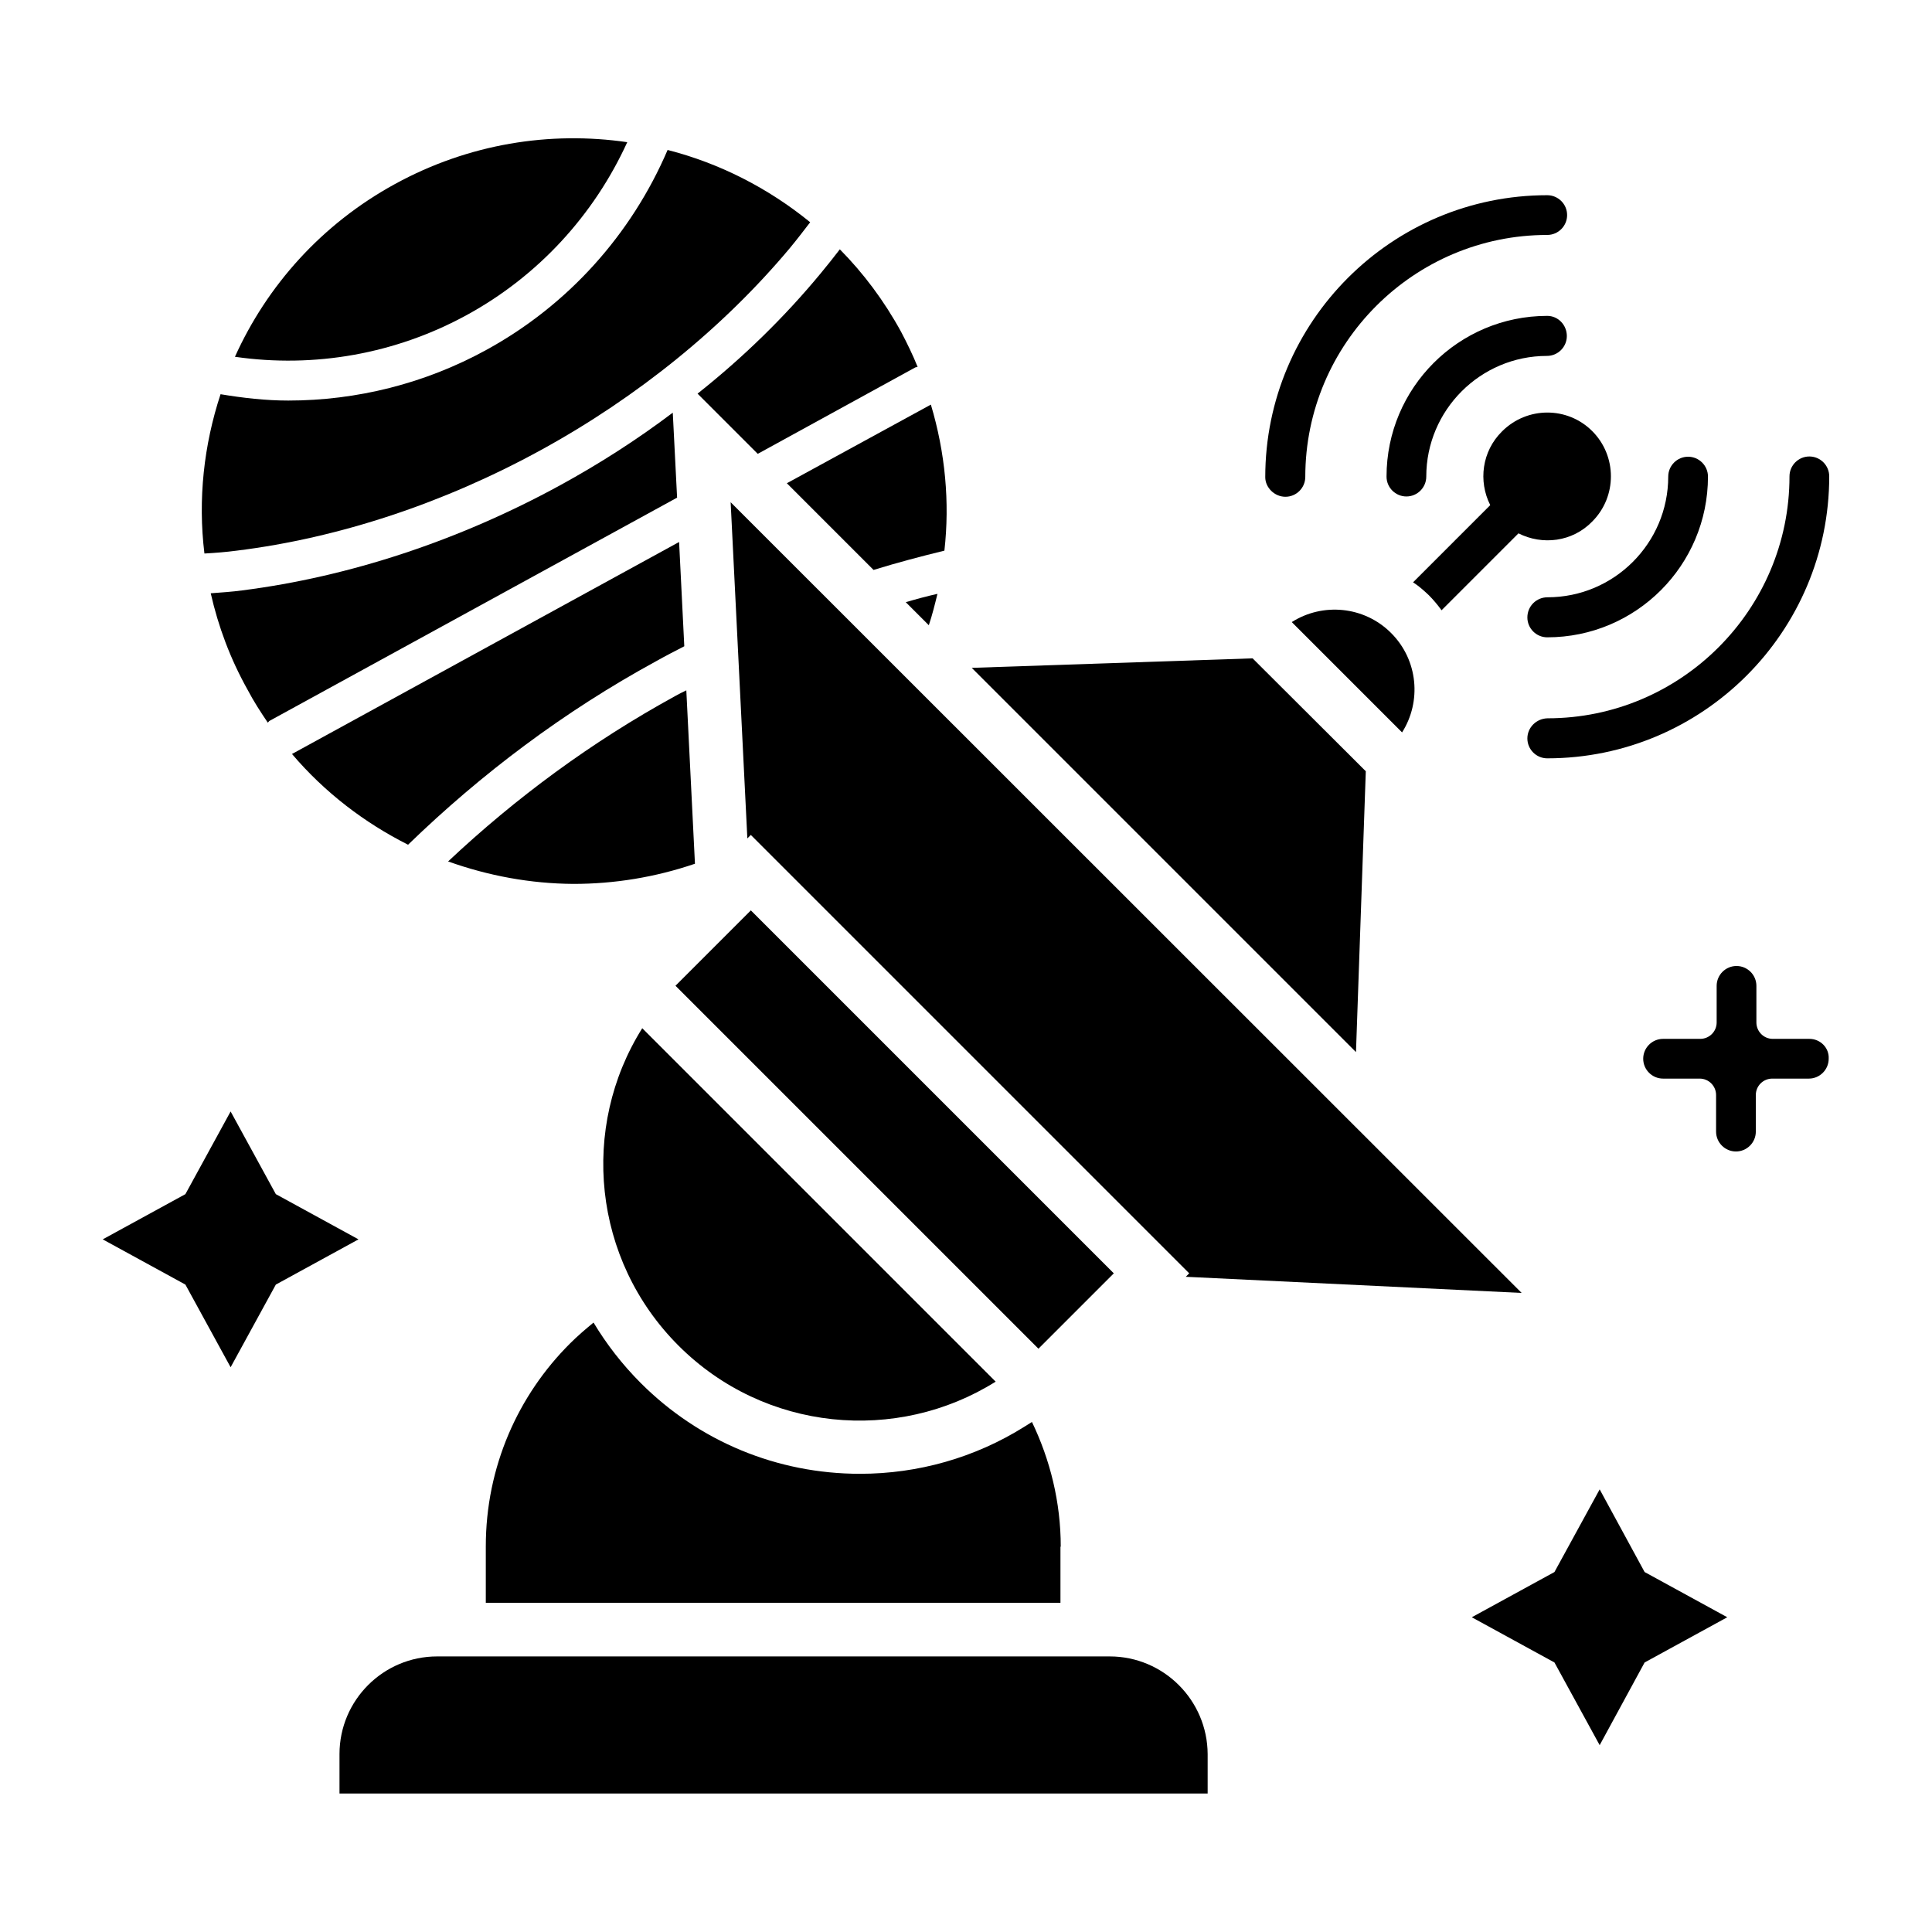
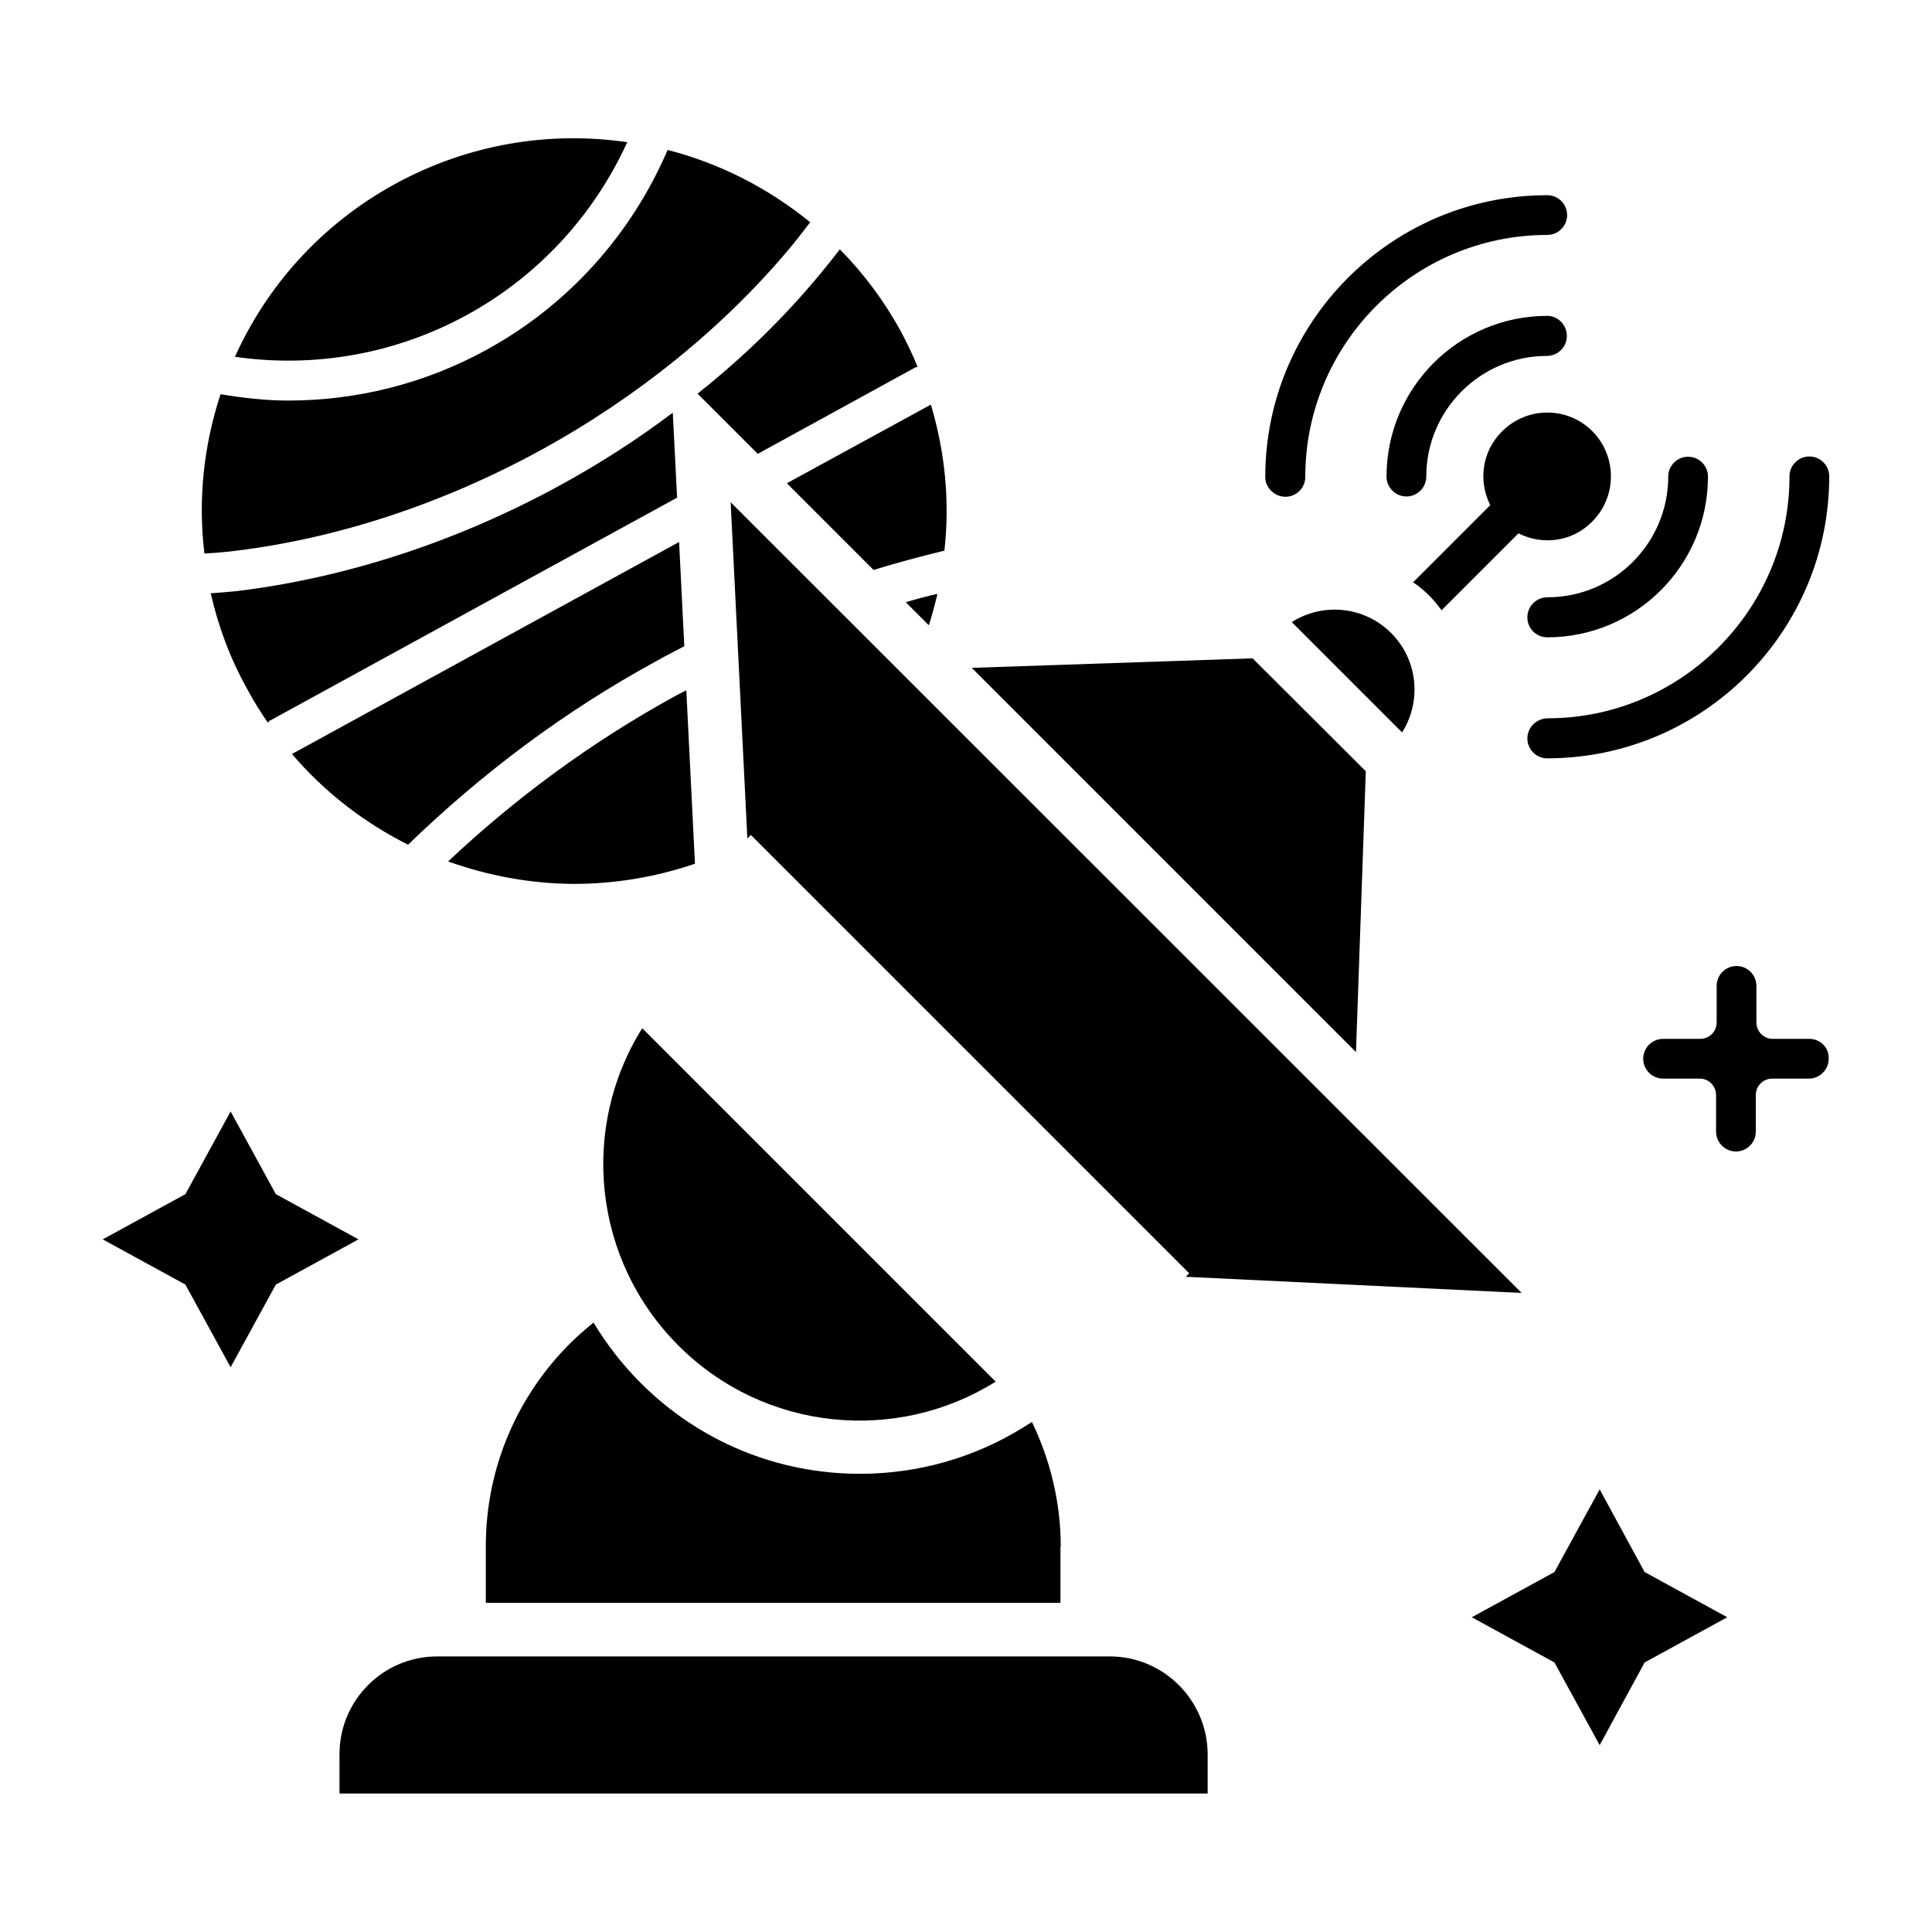
<svg xmlns="http://www.w3.org/2000/svg" fill="#000000" width="800px" height="800px" version="1.1" viewBox="144 144 512 512">
  <g>
-     <path d="m542.06 258.32c-5.344 5.266-6.336 13.207-3.129 19.543l-20.457 20.457c1.449 0.918 2.824 2.137 4.121 3.359 1.297 1.297 2.367 2.594 3.434 4.047l20.383-20.383c6.336 3.207 14.273 2.289 19.543-3.129 6.641-6.641 6.566-17.406 0-23.969-6.566-6.566-17.254-6.566-23.895 0.074z" />
+     <path d="m542.06 258.32c-5.344 5.266-6.336 13.207-3.129 19.543l-20.457 20.457c1.449 0.918 2.824 2.137 4.121 3.359 1.297 1.297 2.367 2.594 3.434 4.047l20.383-20.383c6.336 3.207 14.273 2.289 19.543-3.129 6.641-6.641 6.566-17.406 0-23.969-6.566-6.566-17.254-6.566-23.895 0.074" />
    <path d="m484.65 275.65c2.902 0 5.266-2.367 5.266-5.266 0-35.344 28.777-64.121 64.121-64.121 2.902 0 5.266-2.367 5.266-5.266 0-2.902-2.367-5.266-5.266-5.266-41.223 0-74.73 33.512-74.73 74.73 0 2.746 2.445 5.188 5.344 5.188z" />
    <path d="m548.77 339.7c0 2.902 2.367 5.266 5.266 5.266 41.223 0 74.73-33.512 74.73-74.73 0-2.902-2.367-5.266-5.266-5.266-2.902 0-5.266 2.367-5.266 5.266 0 35.344-28.777 64.121-64.121 64.121-2.977 0.074-5.344 2.441-5.344 5.344z" />
    <path d="m554.04 227.71c-23.512 0-42.594 19.082-42.594 42.594 0 2.902 2.367 5.266 5.266 5.266 2.902 0 5.266-2.367 5.266-5.266 0-17.633 14.352-31.984 31.984-31.984 2.902 0 5.266-2.367 5.266-5.266 0.004-2.902-2.289-5.344-5.188-5.344z" />
    <path d="m548.77 307.63c0 2.902 2.367 5.266 5.266 5.266 23.512 0 42.594-19.082 42.594-42.594 0-2.902-2.367-5.266-5.266-5.266-2.902 0-5.266 2.367-5.266 5.266 0 17.633-14.352 31.984-31.984 31.984-2.977 0-5.344 2.367-5.344 5.344z" />
    <path d="m267.71 227.48c18.855-10.305 33.664-26.41 42.52-45.801-20.457-2.977-41.984 0.383-61.527 11.07s-33.969 27.023-42.441 45.801c21.066 3.055 42.594-0.762 61.449-11.07z" />
    <path d="m206.8 289.92c27.098-3.359 54.883-12.594 80.531-26.641s48.473-32.594 66.031-53.586c1.832-2.215 3.586-4.504 5.344-6.793-11.145-9.082-24.047-15.648-37.785-19.16-9.617 22.441-26.41 41.145-48.016 52.977-16.258 8.93-34.352 13.434-52.52 13.434-5.953 0-11.984-0.688-17.938-1.68-4.426 13.434-6.031 27.863-4.273 42.215 2.82-0.152 5.723-0.383 8.625-0.766z" />
    <path d="m328.17 372.9-2.289-45.953c-0.992 0.457-1.984 0.992-2.977 1.527-22.137 12.137-42.215 26.945-60.152 43.816 10.688 3.816 21.832 5.879 33.207 5.953 10.836 0 21.676-1.754 32.211-5.344z" />
    <path d="m384.04 303.59 6.106 6.106c0.918-2.75 1.602-5.496 2.289-8.32-2.746 0.613-5.57 1.375-8.395 2.215z" />
    <path d="m252.14 367.86c19.465-18.855 41.375-35.344 65.723-48.625 2.441-1.375 4.961-2.672 7.481-3.969l-1.375-27.633-102.59 56.18c8.703 10.23 19.238 18.242 30.762 24.047z" />
    <path d="m375.5 295.04c6.184-1.91 12.52-3.586 18.777-5.113 1.449-12.824 0.23-25.953-3.586-38.703l-38.168 20.84z" />
    <path d="m292.44 272.6c-26.793 14.656-55.953 24.273-84.273 27.863-2.75 0.383-5.496 0.535-8.32 0.762 1.984 8.777 5.191 17.406 9.77 25.57 1.602 3.055 3.434 5.879 5.344 8.703 0.23-0.152 0.305-0.383 0.457-0.457l108.02-59.16-1.145-22.52c-9.387 7.098-19.387 13.512-29.848 19.238z" />
    <path d="m328.86 248.32 15.953 15.953 41.754-22.902c0.23-0.078 0.457-0.078 0.609-0.152-1.297-3.207-2.75-6.184-4.352-9.238-4.504-8.246-10-15.574-16.258-21.906-1.68 2.215-3.359 4.273-5.113 6.414-9.465 11.453-20.457 22.215-32.594 31.832z" />
    <path d="m438.09 582.97h-178.24c-14.273 0-25.879 11.602-25.879 25.879v10.457h230.07v-10.457c-0.074-14.277-11.68-25.879-25.953-25.879z" />
-     <path d="m323.01 405.23 19.973-19.973 96.188 96.188-19.973 19.973z" />
    <path d="m407.86 510.15-93.66-93.66c-16.488 26.258-13.207 61.297 9.617 84.121 22.824 22.824 57.863 25.953 84.043 9.539z" />
    <path d="m547.25 486.64-209.62-209.54 4.426 89.086 0.918-0.918 116.18 116.18-0.914 0.914z" />
    <path d="m217.1 460.46-11.984-21.91-11.984 21.91-21.91 11.984 21.91 11.984 11.984 21.906 11.984-21.906 21.906-11.984z" />
    <path d="m567.93 538.7-11.984 21.906-21.906 11.984 21.906 11.984 11.984 21.91 11.91-21.91 21.906-11.984-21.906-11.984z" />
    <path d="m623.51 419.31h-9.695c-2.441 0-4.352-1.984-4.352-4.352v-9.695c0-2.902-2.367-5.266-5.266-5.266-2.902 0-5.266 2.367-5.266 5.266v9.695c0 2.441-1.984 4.352-4.352 4.352h-9.848c-2.902 0-5.266 2.367-5.266 5.266 0 2.902 2.367 5.266 5.266 5.266h9.695c2.441 0 4.352 1.984 4.352 4.352v9.695c0 2.902 2.367 5.266 5.266 5.266 2.902 0 5.266-2.367 5.266-5.266v-9.695c0-2.441 1.984-4.352 4.352-4.352h9.695c2.902 0 5.266-2.367 5.266-5.266 0.152-2.902-2.215-5.266-5.113-5.266z" />
    <path d="m486.33 308.86 29.234 29.234c5.191-8.168 4.273-19.16-2.902-26.336-7.172-7.176-18.164-8.09-26.332-2.898z" />
    <path d="m505.95 348.39-30-29.922-74.43 2.519 101.83 101.83z" />
    <path d="m425.11 553.89c0-11.832-2.824-23.055-7.633-33.055l-2.062 1.297c-13.055 8.168-28.09 12.441-43.512 12.441-21.906 0-42.594-8.551-58.09-24.047-4.887-4.887-9.082-10.305-12.52-16.031-2.137 1.754-4.273 3.586-6.184 5.496-13.816 13.742-22.367 32.746-22.367 53.816v14.961h152.29v-14.879z" />
  </g>
</svg>